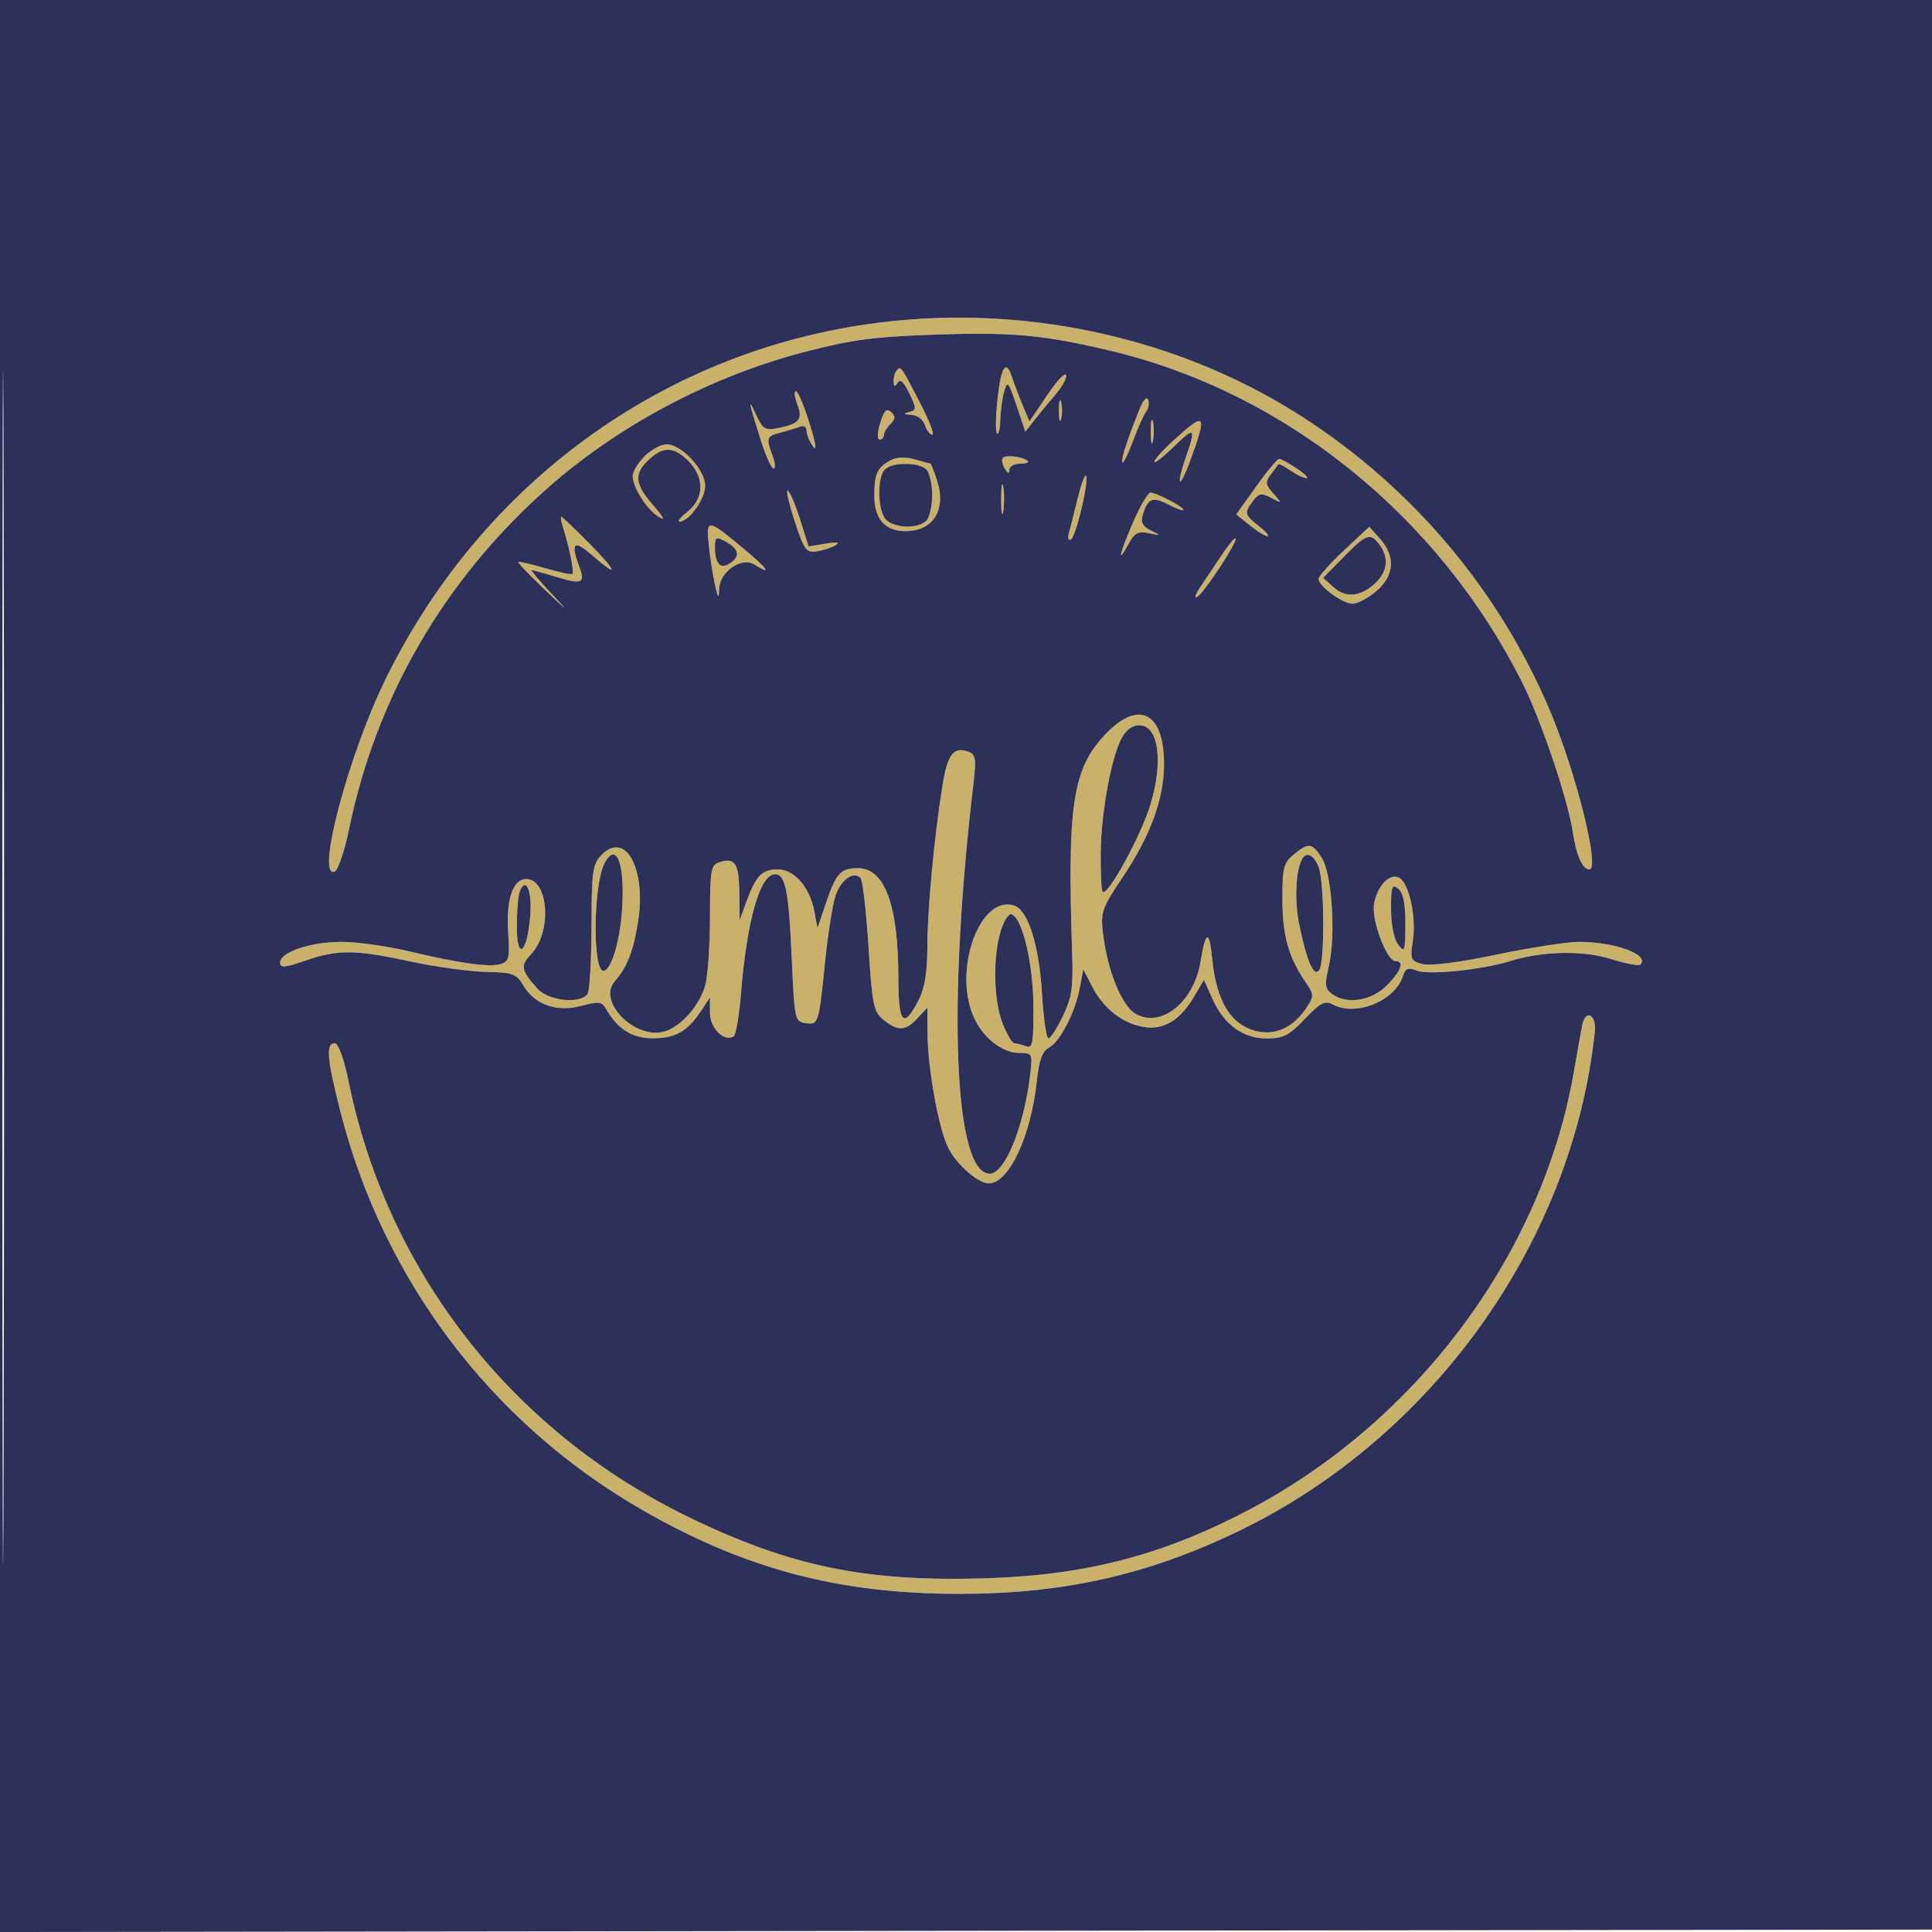
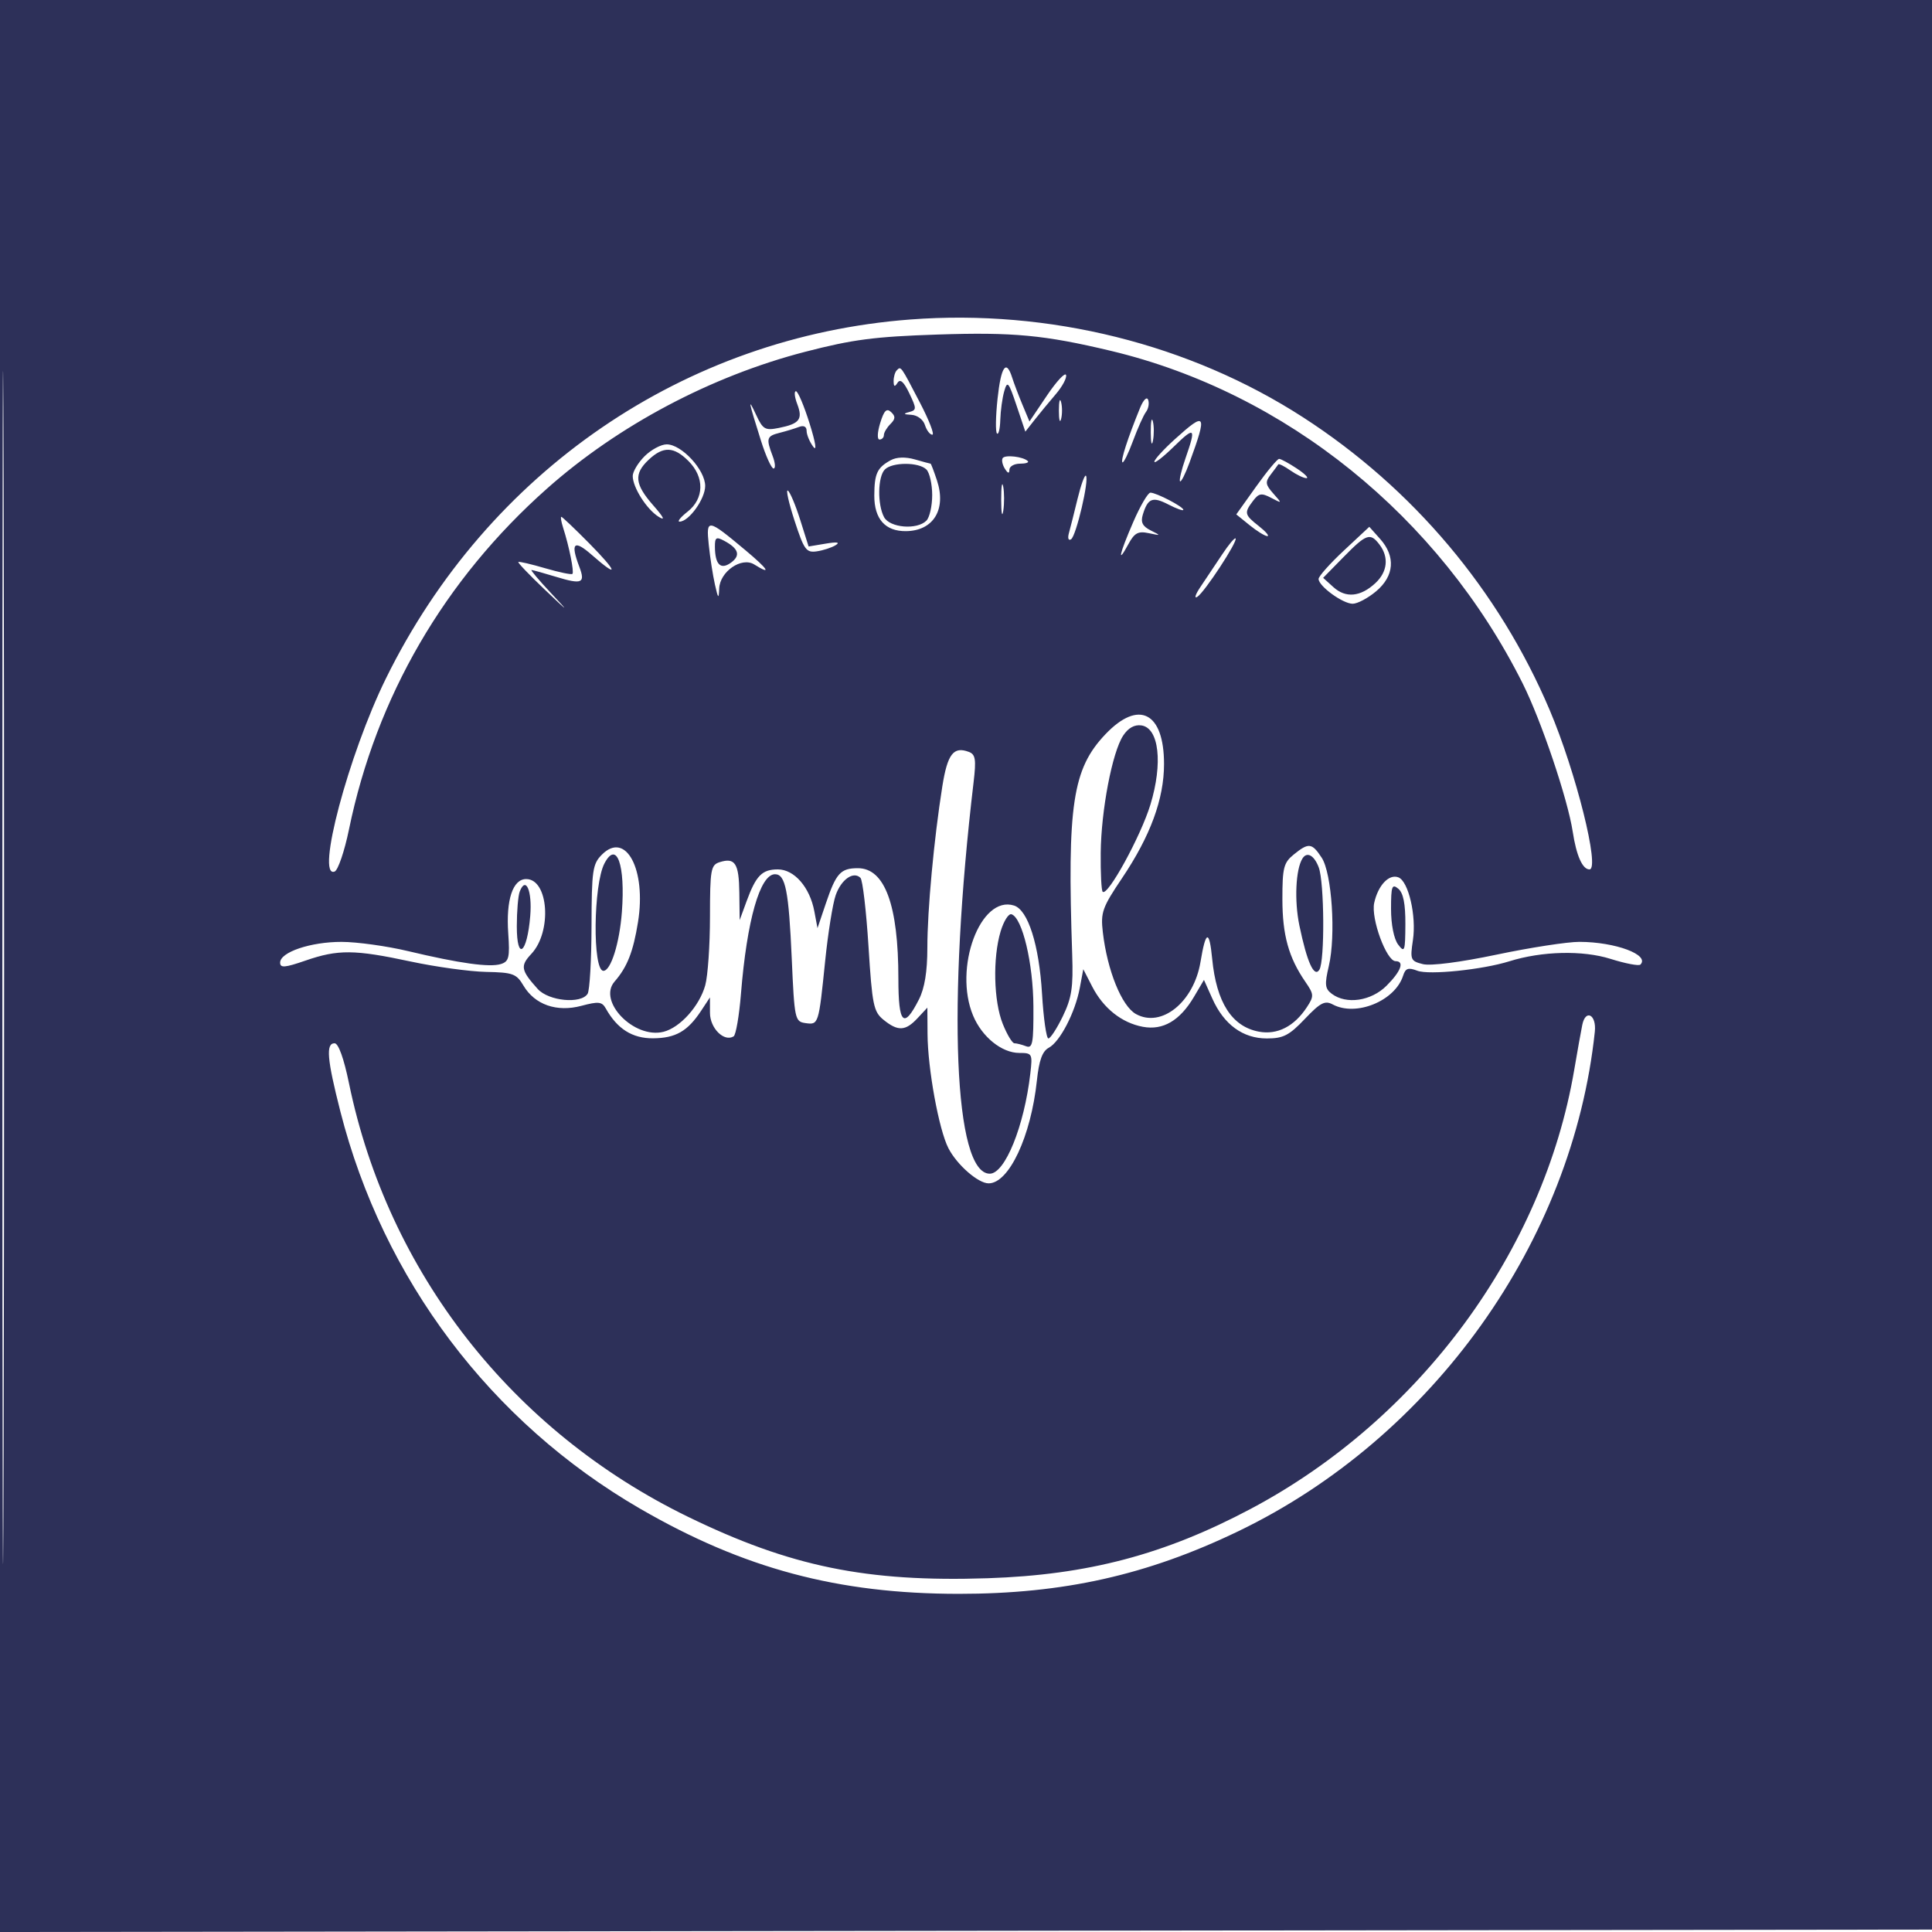
<svg xmlns="http://www.w3.org/2000/svg" width="400" height="400" viewBox="0 0 400 400" version="1.1">
-   <path d="M 188.500 66.145 C 141.742 69.677, 100.984 97.579, 79.886 140.500 C 72.154 156.231, 65.320 181.965, 69.279 180.446 C 69.983 180.176, 71.321 176.250, 72.253 171.722 C 77.905 144.265, 91.980 120.036, 113.239 101.168 C 128.005 88.063, 147.239 77.870, 166.713 72.832 C 176.564 70.282, 181.063 69.696, 194.106 69.263 C 209.735 68.744, 216.236 69.356, 230 72.641 C 266.212 81.285, 297.925 106.900, 315.253 141.500 C 319.095 149.171, 324.582 165.426, 325.617 172.200 C 326.375 177.161, 327.636 180, 329.080 180 C 331.318 180, 326.275 159.798, 320.843 147 C 310.316 122.203, 292.551 101.113, 269.808 86.413 C 246.315 71.229, 217.220 63.976, 188.500 66.145 M 185.667 76.667 C 185.300 77.033, 185.007 78.046, 185.015 78.917 C 185.027 80.088, 185.238 80.174, 185.828 79.245 C 186.379 78.377, 187.131 79.051, 188.265 81.430 C 189.798 84.644, 189.794 84.901, 188.203 85.320 C 186.940 85.652, 187.064 85.798, 188.683 85.884 C 189.920 85.950, 191.140 86.866, 191.500 88 C 191.849 89.100, 192.537 90, 193.030 90 C 193.522 90, 192.354 86.988, 190.435 83.307 C 186.429 75.620, 186.548 75.786, 185.667 76.667 M 206.528 82.579 C 206.141 86.197, 206.089 89.422, 206.412 89.745 C 206.735 90.069, 207.045 88.796, 207.100 86.917 C 207.155 85.037, 207.521 82.375, 207.915 81 C 208.560 78.746, 208.810 79.035, 210.457 83.934 L 212.283 89.369 214.198 86.934 C 215.252 85.595, 217.229 83.198, 218.592 81.607 C 219.956 80.015, 220.909 78.228, 220.712 77.635 C 220.514 77.042, 218.729 78.966, 216.745 81.912 L 213.139 87.267 211.688 83.797 C 210.891 81.888, 209.929 79.352, 209.552 78.163 C 208.324 74.294, 207.247 75.866, 206.528 82.579 M 165.062 83.663 C 166.257 86.807, 165.538 87.742, 161.269 88.596 C 158.396 89.171, 157.953 88.915, 156.535 85.865 C 154.778 82.086, 154.945 82.968, 157.554 91.250 C 158.550 94.412, 159.722 97, 160.158 97 C 160.594 97, 160.512 95.846, 159.975 94.435 C 158.578 90.761, 158.719 90.287, 161.407 89.613 C 162.731 89.280, 164.531 88.733, 165.407 88.397 C 166.402 88.015, 167 88.317, 167 89.202 C 167 89.981, 167.606 91.446, 168.346 92.458 C 169.168 93.583, 168.881 91.711, 167.609 87.650 C 166.464 83.992, 165.194 81, 164.788 81 C 164.382 81, 164.505 82.198, 165.062 83.663 M 219.232 85 C 219.232 86.925, 219.438 87.713, 219.689 86.750 C 219.941 85.787, 219.941 84.213, 219.689 83.250 C 219.438 82.287, 219.232 83.075, 219.232 85 M 236.017 84.500 C 233.480 90.734, 231.993 95.326, 232.383 95.717 C 232.606 95.939, 233.588 93.957, 234.566 91.311 C 235.544 88.665, 236.759 85.953, 237.267 85.284 C 237.774 84.615, 237.975 83.490, 237.714 82.784 C 237.441 82.048, 236.717 82.780, 236.017 84.500 M 182.233 87.591 C 181.640 89.526, 181.579 91, 182.094 91 C 182.592 91, 183 90.582, 183 90.071 C 183 89.561, 183.607 88.535, 184.350 87.793 C 185.403 86.739, 185.434 86.195, 184.490 85.313 C 183.565 84.449, 183.032 84.988, 182.233 87.591 M 238.252 89.500 C 238.263 91.700, 238.468 92.482, 238.707 91.238 C 238.946 89.994, 238.937 88.194, 238.687 87.238 C 238.437 86.282, 238.241 87.300, 238.252 89.500 M 243.250 90.927 C 240.912 93.042, 239 95.139, 239 95.589 C 239 96.038, 240.800 94.648, 243 92.500 C 247.413 88.191, 247.683 88.454, 245.446 94.878 C 244.608 97.285, 244.100 99.433, 244.317 99.650 C 244.534 99.867, 245.415 98.122, 246.275 95.772 C 249.999 85.594, 249.691 85.100, 243.250 90.927 M 133.455 94.455 C 132.105 95.805, 131 97.648, 131 98.550 C 131 100.910, 133.878 105.443, 136.362 106.994 C 137.811 107.899, 137.454 107.142, 135.246 104.627 C 131.399 100.246, 131.189 98.111, 134.314 95.174 C 137.318 92.352, 139.518 92.427, 142.545 95.455 C 145.886 98.795, 145.810 103.218, 142.365 105.927 C 140.916 107.067, 140.163 108, 140.691 108 C 142.622 108, 146 103.297, 146 100.609 C 146 97.278, 141.114 92, 138.031 92 C 136.864 92, 134.805 93.105, 133.455 94.455 M 184.416 95.282 C 181.603 96.819, 181.032 98.047, 181.015 102.595 C 180.997 107.450, 183.281 110.015, 187.579 109.968 C 193.257 109.906, 195.971 105.472, 193.995 99.484 C 193.362 97.568, 192.764 96, 192.666 96 C 192.567 96, 191.102 95.603, 189.409 95.117 C 187.460 94.558, 185.630 94.619, 184.416 95.282 M 207.587 94.859 C 207.337 95.264, 207.545 96.249, 208.051 97.048 C 208.681 98.044, 208.974 98.108, 208.985 97.250 C 208.993 96.563, 209.975 96, 211.167 96 C 212.358 96, 213.094 95.761, 212.802 95.469 C 211.873 94.539, 208.060 94.094, 207.587 94.859 M 260.059 100.750 L 255.959 106.500 258.730 108.745 C 260.253 109.980, 261.898 110.992, 262.385 110.995 C 262.872 110.998, 262.084 110.067, 260.635 108.927 C 257.629 106.563, 257.544 106.186, 259.450 103.671 C 260.628 102.116, 261.186 102.026, 263.168 103.066 C 265.487 104.284, 265.489 104.279, 263.612 102.164 C 261.991 100.338, 261.915 99.788, 263.079 98.269 C 263.824 97.296, 264.532 96.342, 264.652 96.148 C 264.772 95.954, 265.900 96.517, 267.158 97.398 C 268.416 98.279, 269.907 98.997, 270.473 98.993 C 271.038 98.990, 270.150 98.093, 268.500 97 C 266.850 95.907, 265.198 95.010, 264.829 95.007 C 264.460 95.003, 262.313 97.588, 260.059 100.750 M 183.200 97.200 C 181.727 98.673, 181.630 104.441, 183.035 107.066 C 184.222 109.283, 189.846 109.754, 191.800 107.800 C 192.460 107.140, 193 104.755, 193 102.500 C 193 100.245, 192.460 97.860, 191.800 97.200 C 190.250 95.650, 184.750 95.650, 183.200 97.200 M 223.099 103.268 C 222.401 106.146, 221.594 109.344, 221.307 110.375 C 221.012 111.438, 221.204 111.992, 221.750 111.655 C 222.810 111, 225.561 99.228, 224.826 98.493 C 224.575 98.241, 223.798 100.390, 223.099 103.268 M 207.286 103.500 C 207.294 106.250, 207.488 107.256, 207.718 105.736 C 207.947 104.216, 207.941 101.966, 207.704 100.736 C 207.467 99.506, 207.279 100.750, 207.286 103.500 M 164.498 107.787 C 166.470 113.840, 166.921 114.466, 169.092 114.151 C 170.417 113.960, 172.175 113.388, 173 112.881 C 174.002 112.265, 173.323 112.156, 170.956 112.552 L 167.411 113.145 165.665 107.607 C 164.705 104.561, 163.558 101.845, 163.116 101.571 C 162.674 101.298, 163.296 104.095, 164.498 107.787 M 234.631 108.066 C 231.734 114.745, 231.217 117.093, 233.618 112.661 C 234.882 110.329, 235.634 109.923, 237.828 110.385 C 240.399 110.926, 240.414 110.904, 238.233 109.813 C 236.559 108.976, 236.131 108.133, 236.596 106.590 C 237.631 103.149, 238.615 102.749, 241.885 104.441 C 243.598 105.327, 245 105.826, 245 105.551 C 245 104.915, 239.402 102, 238.180 102 C 237.675 102, 236.078 104.730, 234.631 108.066 M 116.587 109.250 C 117.842 113.163, 118.904 118.430, 118.515 118.818 C 118.310 119.024, 115.764 118.495, 112.857 117.643 C 109.951 116.791, 107.455 116.212, 107.311 116.355 C 107.167 116.499, 109.625 119.066, 112.772 122.059 C 117.859 126.896, 118 126.972, 114.039 122.750 C 111.589 120.138, 109.790 118.005, 110.042 118.011 C 110.294 118.017, 112.596 118.658, 115.159 119.436 C 120.514 121.061, 121.233 120.744, 119.936 117.332 C 118.051 112.374, 118.830 111.644, 122.535 114.896 C 128.214 119.883, 127.899 118.474, 122 112.500 C 119.013 109.475, 116.410 107, 116.217 107 C 116.023 107, 116.190 108.013, 116.587 109.250 M 146.740 112.783 C 147.008 115.377, 147.581 119.075, 148.013 121 C 148.682 123.980, 148.814 124.108, 148.900 121.865 C 149.034 118.337, 153.541 115.232, 156.156 116.866 C 159.874 119.187, 159.069 117.876, 154.359 113.938 C 146.460 107.334, 146.173 107.290, 146.740 112.783 M 278.250 113.970 C 275.363 116.666, 273 119.318, 273 119.863 C 273 121.351, 278.014 125, 280.058 125 C 281.042 125, 283.231 123.835, 284.923 122.411 C 288.675 119.254, 288.984 115.214, 285.750 111.590 L 283.500 109.069 278.250 113.970 M 148.015 113.215 C 148.040 116.902, 149.213 118.049, 151.356 116.481 C 153.380 115.002, 152.931 113.569, 149.944 111.970 C 148.281 111.080, 148.002 111.260, 148.015 113.215 M 253.021 114.811 C 251.683 116.840, 249.692 119.819, 248.597 121.431 C 247.502 123.042, 247.183 124.005, 247.886 123.570 C 249.367 122.655, 256.343 112.010, 255.811 111.478 C 255.615 111.282, 254.360 112.782, 253.021 114.811 M 278.178 115.318 L 273.941 119.636 276.078 121.568 C 278.630 123.875, 281.679 123.582, 284.750 120.736 C 287.271 118.400, 287.597 115.370, 285.608 112.750 C 283.695 110.231, 282.903 110.505, 278.178 115.318 M 228.868 152.018 C 222.059 159.176, 220.934 166.638, 221.988 197.660 C 222.218 204.421, 221.884 206.608, 220.043 210.410 C 218.821 212.935, 217.478 215, 217.058 215 C 216.638 215, 216.045 210.838, 215.741 205.750 C 215.134 195.609, 212.848 188.404, 209.944 187.482 C 202.984 185.273, 197.356 200.427, 201.475 210.285 C 203.317 214.696, 207.414 218, 211.040 218 C 213.709 218, 213.792 218.155, 213.319 222.250 C 212.059 233.155, 208.076 243, 204.923 243 C 197.532 243, 196.096 208.208, 201.577 161.903 C 202.126 157.265, 201.962 156.199, 200.620 155.684 C 197.423 154.458, 196.166 156.083, 195.095 162.827 C 193.362 173.740, 192 188.426, 191.998 196.211 C 191.997 201.169, 191.438 204.600, 190.248 206.940 C 187.096 213.144, 186 212.032, 186 202.633 C 186 187.401, 183.196 179.750, 177.615 179.750 C 174.040 179.750, 173.109 180.771, 170.996 187.010 L 169.253 192.161 168.600 188.682 C 167.665 183.696, 164.451 180, 161.050 180 C 157.774 180, 156.521 181.277, 154.568 186.605 L 153.141 190.500 153.070 184.809 C 152.995 178.752, 152.180 177.491, 148.991 178.503 C 147.167 179.082, 147 180.032, 146.994 189.817 C 146.991 195.693, 146.549 202.075, 146.012 204 C 144.810 208.305, 140.808 212.759, 137.365 213.623 C 131.306 215.144, 123.678 207.310, 127.240 203.224 C 129.857 200.223, 131.101 197.065, 132.092 190.907 C 133.848 180.008, 129.563 171.987, 124.628 176.932 C 122.684 178.880, 122.497 180.166, 122.469 191.782 C 122.453 198.777, 122.089 205.063, 121.660 205.750 C 120.310 207.918, 113.590 207.268, 111.323 204.750 C 107.837 200.878, 107.674 199.976, 110.011 197.488 C 114.329 192.892, 113.576 182, 108.940 182 C 106.165 182, 104.742 186.306, 105.226 193.242 C 105.573 198.216, 105.371 199.065, 103.714 199.591 C 101.394 200.327, 95.168 199.462, 84.500 196.920 C 80.100 195.872, 73.898 195.011, 70.718 195.007 C 64.324 194.999, 58 197.132, 58 199.295 C 58 200.439, 58.953 200.363, 63.250 198.879 C 69.992 196.550, 73.387 196.579, 85 199.066 C 90.225 200.185, 97.261 201.155, 100.636 201.222 C 106.180 201.331, 106.925 201.603, 108.366 204.042 C 110.713 208.016, 115.266 209.609, 120.375 208.245 C 123.904 207.303, 124.633 207.382, 125.421 208.788 C 127.795 213.029, 130.915 215, 135.205 214.968 C 139.889 214.934, 142.358 213.520, 145.163 209.266 L 146.987 206.500 146.993 209.715 C 147 212.889, 149.921 215.785, 151.890 214.568 C 152.356 214.280, 153.038 210.322, 153.406 205.772 C 154.636 190.525, 157.348 181, 160.458 181 C 162.627 181, 163.302 184.406, 163.925 198.500 C 164.479 211.028, 164.582 211.512, 166.754 211.820 C 169.478 212.207, 169.495 212.156, 170.836 199 C 171.425 193.225, 172.409 187.074, 173.023 185.330 C 174.171 182.071, 176.704 180.304, 178.152 181.752 C 178.602 182.202, 179.349 188.585, 179.813 195.936 C 180.580 208.115, 180.858 209.466, 182.938 211.151 C 185.912 213.559, 187.472 213.484, 189.961 210.811 L 192 208.623 192.035 214.061 C 192.081 221.305, 194.389 233.917, 196.368 237.744 C 198.145 241.181, 202.521 245, 204.683 245 C 208.892 245, 213.446 235.299, 214.678 223.707 C 215.124 219.516, 215.806 217.639, 217.144 216.923 C 219.465 215.681, 222.606 209.615, 223.559 204.537 L 224.285 200.666 226.120 204.243 C 228.430 208.745, 232.224 211.764, 236.606 212.586 C 240.787 213.370, 244.291 211.316, 247.211 206.367 L 249.267 202.882 251.008 206.769 C 253.412 212.139, 257.333 215, 262.290 215 C 265.685 215, 266.906 214.373, 270.150 210.962 C 273.368 207.580, 274.306 207.093, 275.930 207.962 C 280.752 210.543, 288.839 207.235, 290.500 202.001 C 290.989 200.459, 291.560 200.262, 293.456 200.983 C 295.876 201.903, 306.930 200.766, 312.500 199.024 C 319.258 196.911, 327.670 196.710, 333.438 198.524 C 336.522 199.494, 339.305 200.028, 339.623 199.711 C 341.637 197.696, 334.457 195.017, 327 195.002 C 324.525 194.996, 316.827 196.184, 309.893 197.640 C 302.339 199.227, 296.204 200.017, 294.587 199.611 C 292.040 198.972, 291.924 198.692, 292.530 194.646 C 293.282 189.636, 291.617 182.451, 289.518 181.645 C 287.574 180.899, 285.315 183.289, 284.513 186.940 C 283.805 190.164, 287.052 199, 288.944 199 C 290.832 199, 290.063 201.090, 287.077 204.077 C 283.887 207.267, 278.743 208.025, 275.723 205.750 C 274.310 204.686, 274.221 203.831, 275.120 200 C 276.602 193.688, 275.755 180.802, 273.647 177.584 C 271.622 174.494, 270.943 174.415, 267.861 176.914 C 265.767 178.611, 265.501 179.657, 265.506 186.164 C 265.511 193.608, 266.804 198.257, 270.267 203.284 C 272.051 205.874, 272.073 206.240, 270.579 208.520 C 267.963 212.512, 264.448 214.307, 260.642 213.593 C 255.044 212.542, 251.845 207.552, 250.968 198.500 C 250.376 192.398, 249.637 192.594, 248.554 199.138 C 247.175 207.464, 240.470 212.882, 235.182 209.943 C 232.235 208.305, 229.246 200.917, 228.328 193 C 227.854 188.916, 228.222 187.882, 232.307 181.815 C 238.170 173.107, 241 165.414, 241 158.185 C 241 147.453, 235.750 144.784, 228.868 152.018 M 232.538 152.302 C 230.274 155.757, 227.981 167.737, 227.890 176.586 C 227.848 180.744, 228.030 184.363, 228.295 184.628 C 229.322 185.655, 236.175 173.156, 238.176 166.607 C 240.795 158.034, 239.964 150.708, 236.313 150.189 C 234.879 149.985, 233.580 150.711, 232.538 152.302 M 125.150 178.750 C 122.831 183.161, 122.657 201, 124.933 201 C 126.470 201, 128.266 195.278, 128.753 188.830 C 129.495 179.020, 127.679 173.940, 125.150 178.750 M 269.650 177.758 C 268.256 180.012, 267.961 186.497, 269.020 191.597 C 270.598 199.195, 272.078 202.480, 273.158 200.778 C 274.302 198.976, 274.199 182.654, 273.025 179.565 C 272.069 177.051, 270.579 176.254, 269.650 177.758 M 107.605 184.588 C 107.272 185.454, 107 188.692, 107 191.782 C 107 199.097, 109.130 197.473, 109.778 189.664 C 110.212 184.435, 108.868 181.296, 107.605 184.588 M 288 188.186 C 288 191.414, 288.596 194.405, 289.468 195.559 C 290.811 197.335, 290.939 196.978, 290.968 191.372 C 290.990 187.115, 290.542 184.865, 289.500 184 C 288.198 182.919, 288 183.472, 288 188.186 M 207.167 192.838 C 205.515 198.351, 205.721 207.262, 207.609 211.980 C 208.493 214.191, 209.581 216, 210.027 216 C 210.472 216, 211.548 216.273, 212.418 216.607 C 213.789 217.133, 213.994 216.033, 213.956 208.357 C 213.912 199.449, 211.663 190.001, 209.417 189.288 C 208.821 189.099, 207.808 190.697, 207.167 192.838 M 327.596 212.179 C 327.333 213.456, 326.582 217.650, 325.927 221.500 C 319.540 259.066, 293.930 293.823, 258.959 312.388 C 241.104 321.867, 225.170 326.070, 204.494 326.756 C 179.425 327.586, 163.640 324.351, 142.460 314.043 C 106.024 296.309, 80.312 263.428, 72.249 224.256 C 71.192 219.121, 70.067 216, 69.275 216 C 67.429 216, 67.704 219.268, 70.463 230.096 C 79.328 264.892, 101.622 294.448, 132.500 312.341 C 153.920 324.753, 173.475 329.982, 198.500 329.988 C 220.142 329.994, 237.484 326.116, 256.316 317.057 C 296.621 297.670, 325.609 257.071, 330.193 213.587 C 330.562 210.085, 328.282 208.848, 327.596 212.179" stroke="none" fill="#cab16a" fill-rule="evenodd" />
  <path d="M -0 200.002 L -0 400.005 200.250 399.752 L 400.500 399.500 400.752 199.750 L 401.005 0 200.502 0 L 0 0 -0 200.002 M 0.490 200.500 C 0.490 310.500, 0.607 355.352, 0.750 300.170 C 0.893 244.989, 0.893 154.989, 0.750 100.170 C 0.607 45.352, 0.490 90.500, 0.490 200.500 M 188.500 66.145 C 141.742 69.677, 100.984 97.579, 79.886 140.500 C 72.154 156.231, 65.320 181.965, 69.279 180.446 C 69.983 180.176, 71.321 176.250, 72.253 171.722 C 77.905 144.265, 91.980 120.036, 113.239 101.168 C 128.005 88.063, 147.239 77.870, 166.713 72.832 C 176.564 70.282, 181.063 69.696, 194.106 69.263 C 209.735 68.744, 216.236 69.356, 230 72.641 C 266.212 81.285, 297.925 106.900, 315.253 141.500 C 319.095 149.171, 324.582 165.426, 325.617 172.200 C 326.375 177.161, 327.636 180, 329.080 180 C 331.318 180, 326.275 159.798, 320.843 147 C 310.316 122.203, 292.551 101.113, 269.808 86.413 C 246.315 71.229, 217.220 63.976, 188.500 66.145 M 185.667 76.667 C 185.300 77.033, 185.007 78.046, 185.015 78.917 C 185.027 80.088, 185.238 80.174, 185.828 79.245 C 186.379 78.377, 187.131 79.051, 188.265 81.430 C 189.798 84.644, 189.794 84.901, 188.203 85.320 C 186.940 85.652, 187.064 85.798, 188.683 85.884 C 189.920 85.950, 191.140 86.866, 191.500 88 C 191.849 89.100, 192.537 90, 193.030 90 C 193.522 90, 192.354 86.988, 190.435 83.307 C 186.429 75.620, 186.548 75.786, 185.667 76.667 M 206.528 82.579 C 206.141 86.197, 206.089 89.422, 206.412 89.745 C 206.735 90.069, 207.045 88.796, 207.100 86.917 C 207.155 85.037, 207.521 82.375, 207.915 81 C 208.560 78.746, 208.810 79.035, 210.457 83.934 L 212.283 89.369 214.198 86.934 C 215.252 85.595, 217.229 83.198, 218.592 81.607 C 219.956 80.015, 220.909 78.228, 220.712 77.635 C 220.514 77.042, 218.729 78.966, 216.745 81.912 L 213.139 87.267 211.688 83.797 C 210.891 81.888, 209.929 79.352, 209.552 78.163 C 208.324 74.294, 207.247 75.866, 206.528 82.579 M 165.062 83.663 C 166.257 86.807, 165.538 87.742, 161.269 88.596 C 158.396 89.171, 157.953 88.915, 156.535 85.865 C 154.778 82.086, 154.945 82.968, 157.554 91.250 C 158.550 94.412, 159.722 97, 160.158 97 C 160.594 97, 160.512 95.846, 159.975 94.435 C 158.578 90.761, 158.719 90.287, 161.407 89.613 C 162.731 89.280, 164.531 88.733, 165.407 88.397 C 166.402 88.015, 167 88.317, 167 89.202 C 167 89.981, 167.606 91.446, 168.346 92.458 C 169.168 93.583, 168.881 91.711, 167.609 87.650 C 166.464 83.992, 165.194 81, 164.788 81 C 164.382 81, 164.505 82.198, 165.062 83.663 M 219.232 85 C 219.232 86.925, 219.438 87.713, 219.689 86.750 C 219.941 85.787, 219.941 84.213, 219.689 83.250 C 219.438 82.287, 219.232 83.075, 219.232 85 M 236.017 84.500 C 233.480 90.734, 231.993 95.326, 232.383 95.717 C 232.606 95.939, 233.588 93.957, 234.566 91.311 C 235.544 88.665, 236.759 85.953, 237.267 85.284 C 237.774 84.615, 237.975 83.490, 237.714 82.784 C 237.441 82.048, 236.717 82.780, 236.017 84.500 M 182.233 87.591 C 181.640 89.526, 181.579 91, 182.094 91 C 182.592 91, 183 90.582, 183 90.071 C 183 89.561, 183.607 88.535, 184.350 87.793 C 185.403 86.739, 185.434 86.195, 184.490 85.313 C 183.565 84.449, 183.032 84.988, 182.233 87.591 M 238.252 89.500 C 238.263 91.700, 238.468 92.482, 238.707 91.238 C 238.946 89.994, 238.937 88.194, 238.687 87.238 C 238.437 86.282, 238.241 87.300, 238.252 89.500 M 243.250 90.927 C 240.912 93.042, 239 95.139, 239 95.589 C 239 96.038, 240.800 94.648, 243 92.500 C 247.413 88.191, 247.683 88.454, 245.446 94.878 C 244.608 97.285, 244.100 99.433, 244.317 99.650 C 244.534 99.867, 245.415 98.122, 246.275 95.772 C 249.999 85.594, 249.691 85.100, 243.250 90.927 M 133.455 94.455 C 132.105 95.805, 131 97.648, 131 98.550 C 131 100.910, 133.878 105.443, 136.362 106.994 C 137.811 107.899, 137.454 107.142, 135.246 104.627 C 131.399 100.246, 131.189 98.111, 134.314 95.174 C 137.318 92.352, 139.518 92.427, 142.545 95.455 C 145.886 98.795, 145.810 103.218, 142.365 105.927 C 140.916 107.067, 140.163 108, 140.691 108 C 142.622 108, 146 103.297, 146 100.609 C 146 97.278, 141.114 92, 138.031 92 C 136.864 92, 134.805 93.105, 133.455 94.455 M 184.416 95.282 C 181.603 96.819, 181.032 98.047, 181.015 102.595 C 180.997 107.450, 183.281 110.015, 187.579 109.968 C 193.257 109.906, 195.971 105.472, 193.995 99.484 C 193.362 97.568, 192.764 96, 192.666 96 C 192.567 96, 191.102 95.603, 189.409 95.117 C 187.460 94.558, 185.630 94.619, 184.416 95.282 M 207.587 94.859 C 207.337 95.264, 207.545 96.249, 208.051 97.048 C 208.681 98.044, 208.974 98.108, 208.985 97.250 C 208.993 96.563, 209.975 96, 211.167 96 C 212.358 96, 213.094 95.761, 212.802 95.469 C 211.873 94.539, 208.060 94.094, 207.587 94.859 M 260.059 100.750 L 255.959 106.500 258.730 108.745 C 260.253 109.980, 261.898 110.992, 262.385 110.995 C 262.872 110.998, 262.084 110.067, 260.635 108.927 C 257.629 106.563, 257.544 106.186, 259.450 103.671 C 260.628 102.116, 261.186 102.026, 263.168 103.066 C 265.487 104.284, 265.489 104.279, 263.612 102.164 C 261.991 100.338, 261.915 99.788, 263.079 98.269 C 263.824 97.296, 264.532 96.342, 264.652 96.148 C 264.772 95.954, 265.900 96.517, 267.158 97.398 C 268.416 98.279, 269.907 98.997, 270.473 98.993 C 271.038 98.990, 270.150 98.093, 268.500 97 C 266.850 95.907, 265.198 95.010, 264.829 95.007 C 264.460 95.003, 262.313 97.588, 260.059 100.750 M 183.200 97.200 C 181.727 98.673, 181.630 104.441, 183.035 107.066 C 184.222 109.283, 189.846 109.754, 191.800 107.800 C 192.460 107.140, 193 104.755, 193 102.500 C 193 100.245, 192.460 97.860, 191.800 97.200 C 190.250 95.650, 184.750 95.650, 183.200 97.200 M 223.099 103.268 C 222.401 106.146, 221.594 109.344, 221.307 110.375 C 221.012 111.438, 221.204 111.992, 221.750 111.655 C 222.810 111, 225.561 99.228, 224.826 98.493 C 224.575 98.241, 223.798 100.390, 223.099 103.268 M 207.286 103.500 C 207.294 106.250, 207.488 107.256, 207.718 105.736 C 207.947 104.216, 207.941 101.966, 207.704 100.736 C 207.467 99.506, 207.279 100.750, 207.286 103.500 M 164.498 107.787 C 166.470 113.840, 166.921 114.466, 169.092 114.151 C 170.417 113.960, 172.175 113.388, 173 112.881 C 174.002 112.265, 173.323 112.156, 170.956 112.552 L 167.411 113.145 165.665 107.607 C 164.705 104.561, 163.558 101.845, 163.116 101.571 C 162.674 101.298, 163.296 104.095, 164.498 107.787 M 234.631 108.066 C 231.734 114.745, 231.217 117.093, 233.618 112.661 C 234.882 110.329, 235.634 109.923, 237.828 110.385 C 240.399 110.926, 240.414 110.904, 238.233 109.813 C 236.559 108.976, 236.131 108.133, 236.596 106.590 C 237.631 103.149, 238.615 102.749, 241.885 104.441 C 243.598 105.327, 245 105.826, 245 105.551 C 245 104.915, 239.402 102, 238.180 102 C 237.675 102, 236.078 104.730, 234.631 108.066 M 116.587 109.250 C 117.842 113.163, 118.904 118.430, 118.515 118.818 C 118.310 119.024, 115.764 118.495, 112.857 117.643 C 109.951 116.791, 107.455 116.212, 107.311 116.355 C 107.167 116.499, 109.625 119.066, 112.772 122.059 C 117.859 126.896, 118 126.972, 114.039 122.750 C 111.589 120.138, 109.790 118.005, 110.042 118.011 C 110.294 118.017, 112.596 118.658, 115.159 119.436 C 120.514 121.061, 121.233 120.744, 119.936 117.332 C 118.051 112.374, 118.830 111.644, 122.535 114.896 C 128.214 119.883, 127.899 118.474, 122 112.500 C 119.013 109.475, 116.410 107, 116.217 107 C 116.023 107, 116.190 108.013, 116.587 109.250 M 146.740 112.783 C 147.008 115.377, 147.581 119.075, 148.013 121 C 148.682 123.980, 148.814 124.108, 148.900 121.865 C 149.034 118.337, 153.541 115.232, 156.156 116.866 C 159.874 119.187, 159.069 117.876, 154.359 113.938 C 146.460 107.334, 146.173 107.290, 146.740 112.783 M 278.250 113.970 C 275.363 116.666, 273 119.318, 273 119.863 C 273 121.351, 278.014 125, 280.058 125 C 281.042 125, 283.231 123.835, 284.923 122.411 C 288.675 119.254, 288.984 115.214, 285.750 111.590 L 283.500 109.069 278.250 113.970 M 148.015 113.215 C 148.040 116.902, 149.213 118.049, 151.356 116.481 C 153.380 115.002, 152.931 113.569, 149.944 111.970 C 148.281 111.080, 148.002 111.260, 148.015 113.215 M 253.021 114.811 C 251.683 116.840, 249.692 119.819, 248.597 121.431 C 247.502 123.042, 247.183 124.005, 247.886 123.570 C 249.367 122.655, 256.343 112.010, 255.811 111.478 C 255.615 111.282, 254.360 112.782, 253.021 114.811 M 278.178 115.318 L 273.941 119.636 276.078 121.568 C 278.630 123.875, 281.679 123.582, 284.750 120.736 C 287.271 118.400, 287.597 115.370, 285.608 112.750 C 283.695 110.231, 282.903 110.505, 278.178 115.318 M 228.868 152.018 C 222.059 159.176, 220.934 166.638, 221.988 197.660 C 222.218 204.421, 221.884 206.608, 220.043 210.410 C 218.821 212.935, 217.478 215, 217.058 215 C 216.638 215, 216.045 210.838, 215.741 205.750 C 215.134 195.609, 212.848 188.404, 209.944 187.482 C 202.984 185.273, 197.356 200.427, 201.475 210.285 C 203.317 214.696, 207.414 218, 211.040 218 C 213.709 218, 213.792 218.155, 213.319 222.250 C 212.059 233.155, 208.076 243, 204.923 243 C 197.532 243, 196.096 208.208, 201.577 161.903 C 202.126 157.265, 201.962 156.199, 200.620 155.684 C 197.423 154.458, 196.166 156.083, 195.095 162.827 C 193.362 173.740, 192 188.426, 191.998 196.211 C 191.997 201.169, 191.438 204.600, 190.248 206.940 C 187.096 213.144, 186 212.032, 186 202.633 C 186 187.401, 183.196 179.750, 177.615 179.750 C 174.040 179.750, 173.109 180.771, 170.996 187.010 L 169.253 192.161 168.600 188.682 C 167.665 183.696, 164.451 180, 161.050 180 C 157.774 180, 156.521 181.277, 154.568 186.605 L 153.141 190.500 153.070 184.809 C 152.995 178.752, 152.180 177.491, 148.991 178.503 C 147.167 179.082, 147 180.032, 146.994 189.817 C 146.991 195.693, 146.549 202.075, 146.012 204 C 144.810 208.305, 140.808 212.759, 137.365 213.623 C 131.306 215.144, 123.678 207.310, 127.240 203.224 C 129.857 200.223, 131.101 197.065, 132.092 190.907 C 133.848 180.008, 129.563 171.987, 124.628 176.932 C 122.684 178.880, 122.497 180.166, 122.469 191.782 C 122.453 198.777, 122.089 205.063, 121.660 205.750 C 120.310 207.918, 113.590 207.268, 111.323 204.750 C 107.837 200.878, 107.674 199.976, 110.011 197.488 C 114.329 192.892, 113.576 182, 108.940 182 C 106.165 182, 104.742 186.306, 105.226 193.242 C 105.573 198.216, 105.371 199.065, 103.714 199.591 C 101.394 200.327, 95.168 199.462, 84.500 196.920 C 80.100 195.872, 73.898 195.011, 70.718 195.007 C 64.324 194.999, 58 197.132, 58 199.295 C 58 200.439, 58.953 200.363, 63.250 198.879 C 69.992 196.550, 73.387 196.579, 85 199.066 C 90.225 200.185, 97.261 201.155, 100.636 201.222 C 106.180 201.331, 106.925 201.603, 108.366 204.042 C 110.713 208.016, 115.266 209.609, 120.375 208.245 C 123.904 207.303, 124.633 207.382, 125.421 208.788 C 127.795 213.029, 130.915 215, 135.205 214.968 C 139.889 214.934, 142.358 213.520, 145.163 209.266 L 146.987 206.500 146.993 209.715 C 147 212.889, 149.921 215.785, 151.890 214.568 C 152.356 214.280, 153.038 210.322, 153.406 205.772 C 154.636 190.525, 157.348 181, 160.458 181 C 162.627 181, 163.302 184.406, 163.925 198.500 C 164.479 211.028, 164.582 211.512, 166.754 211.820 C 169.478 212.207, 169.495 212.156, 170.836 199 C 171.425 193.225, 172.409 187.074, 173.023 185.330 C 174.171 182.071, 176.704 180.304, 178.152 181.752 C 178.602 182.202, 179.349 188.585, 179.813 195.936 C 180.580 208.115, 180.858 209.466, 182.938 211.151 C 185.912 213.559, 187.472 213.484, 189.961 210.811 L 192 208.623 192.035 214.061 C 192.081 221.305, 194.389 233.917, 196.368 237.744 C 198.145 241.181, 202.521 245, 204.683 245 C 208.892 245, 213.446 235.299, 214.678 223.707 C 215.124 219.516, 215.806 217.639, 217.144 216.923 C 219.465 215.681, 222.606 209.615, 223.559 204.537 L 224.285 200.666 226.120 204.243 C 228.430 208.745, 232.224 211.764, 236.606 212.586 C 240.787 213.370, 244.291 211.316, 247.211 206.367 L 249.267 202.882 251.008 206.769 C 253.412 212.139, 257.333 215, 262.290 215 C 265.685 215, 266.906 214.373, 270.150 210.962 C 273.368 207.580, 274.306 207.093, 275.930 207.962 C 280.752 210.543, 288.839 207.235, 290.500 202.001 C 290.989 200.459, 291.560 200.262, 293.456 200.983 C 295.876 201.903, 306.930 200.766, 312.500 199.024 C 319.258 196.911, 327.670 196.710, 333.438 198.524 C 336.522 199.494, 339.305 200.028, 339.623 199.711 C 341.637 197.696, 334.457 195.017, 327 195.002 C 324.525 194.996, 316.827 196.184, 309.893 197.640 C 302.339 199.227, 296.204 200.017, 294.587 199.611 C 292.040 198.972, 291.924 198.692, 292.530 194.646 C 293.282 189.636, 291.617 182.451, 289.518 181.645 C 287.574 180.899, 285.315 183.289, 284.513 186.940 C 283.805 190.164, 287.052 199, 288.944 199 C 290.832 199, 290.063 201.090, 287.077 204.077 C 283.887 207.267, 278.743 208.025, 275.723 205.750 C 274.310 204.686, 274.221 203.831, 275.120 200 C 276.602 193.688, 275.755 180.802, 273.647 177.584 C 271.622 174.494, 270.943 174.415, 267.861 176.914 C 265.767 178.611, 265.501 179.657, 265.506 186.164 C 265.511 193.608, 266.804 198.257, 270.267 203.284 C 272.051 205.874, 272.073 206.240, 270.579 208.520 C 267.963 212.512, 264.448 214.307, 260.642 213.593 C 255.044 212.542, 251.845 207.552, 250.968 198.500 C 250.376 192.398, 249.637 192.594, 248.554 199.138 C 247.175 207.464, 240.470 212.882, 235.182 209.943 C 232.235 208.305, 229.246 200.917, 228.328 193 C 227.854 188.916, 228.222 187.882, 232.307 181.815 C 238.170 173.107, 241 165.414, 241 158.185 C 241 147.453, 235.750 144.784, 228.868 152.018 M 232.538 152.302 C 230.274 155.757, 227.981 167.737, 227.890 176.586 C 227.848 180.744, 228.030 184.363, 228.295 184.628 C 229.322 185.655, 236.175 173.156, 238.176 166.607 C 240.795 158.034, 239.964 150.708, 236.313 150.189 C 234.879 149.985, 233.580 150.711, 232.538 152.302 M 125.150 178.750 C 122.831 183.161, 122.657 201, 124.933 201 C 126.470 201, 128.266 195.278, 128.753 188.830 C 129.495 179.020, 127.679 173.940, 125.150 178.750 M 269.650 177.758 C 268.256 180.012, 267.961 186.497, 269.020 191.597 C 270.598 199.195, 272.078 202.480, 273.158 200.778 C 274.302 198.976, 274.199 182.654, 273.025 179.565 C 272.069 177.051, 270.579 176.254, 269.650 177.758 M 107.605 184.588 C 107.272 185.454, 107 188.692, 107 191.782 C 107 199.097, 109.130 197.473, 109.778 189.664 C 110.212 184.435, 108.868 181.296, 107.605 184.588 M 288 188.186 C 288 191.414, 288.596 194.405, 289.468 195.559 C 290.811 197.335, 290.939 196.978, 290.968 191.372 C 290.990 187.115, 290.542 184.865, 289.500 184 C 288.198 182.919, 288 183.472, 288 188.186 M 207.167 192.838 C 205.515 198.351, 205.721 207.262, 207.609 211.980 C 208.493 214.191, 209.581 216, 210.027 216 C 210.472 216, 211.548 216.273, 212.418 216.607 C 213.789 217.133, 213.994 216.033, 213.956 208.357 C 213.912 199.449, 211.663 190.001, 209.417 189.288 C 208.821 189.099, 207.808 190.697, 207.167 192.838 M 327.596 212.179 C 327.333 213.456, 326.582 217.650, 325.927 221.500 C 319.540 259.066, 293.930 293.823, 258.959 312.388 C 241.104 321.867, 225.170 326.070, 204.494 326.756 C 179.425 327.586, 163.640 324.351, 142.460 314.043 C 106.024 296.309, 80.312 263.428, 72.249 224.256 C 71.192 219.121, 70.067 216, 69.275 216 C 67.429 216, 67.704 219.268, 70.463 230.096 C 79.328 264.892, 101.622 294.448, 132.500 312.341 C 153.920 324.753, 173.475 329.982, 198.500 329.988 C 220.142 329.994, 237.484 326.116, 256.316 317.057 C 296.621 297.670, 325.609 257.071, 330.193 213.587 C 330.562 210.085, 328.282 208.848, 327.596 212.179" stroke="none" fill="#2d3059" fill-rule="evenodd" />
</svg>